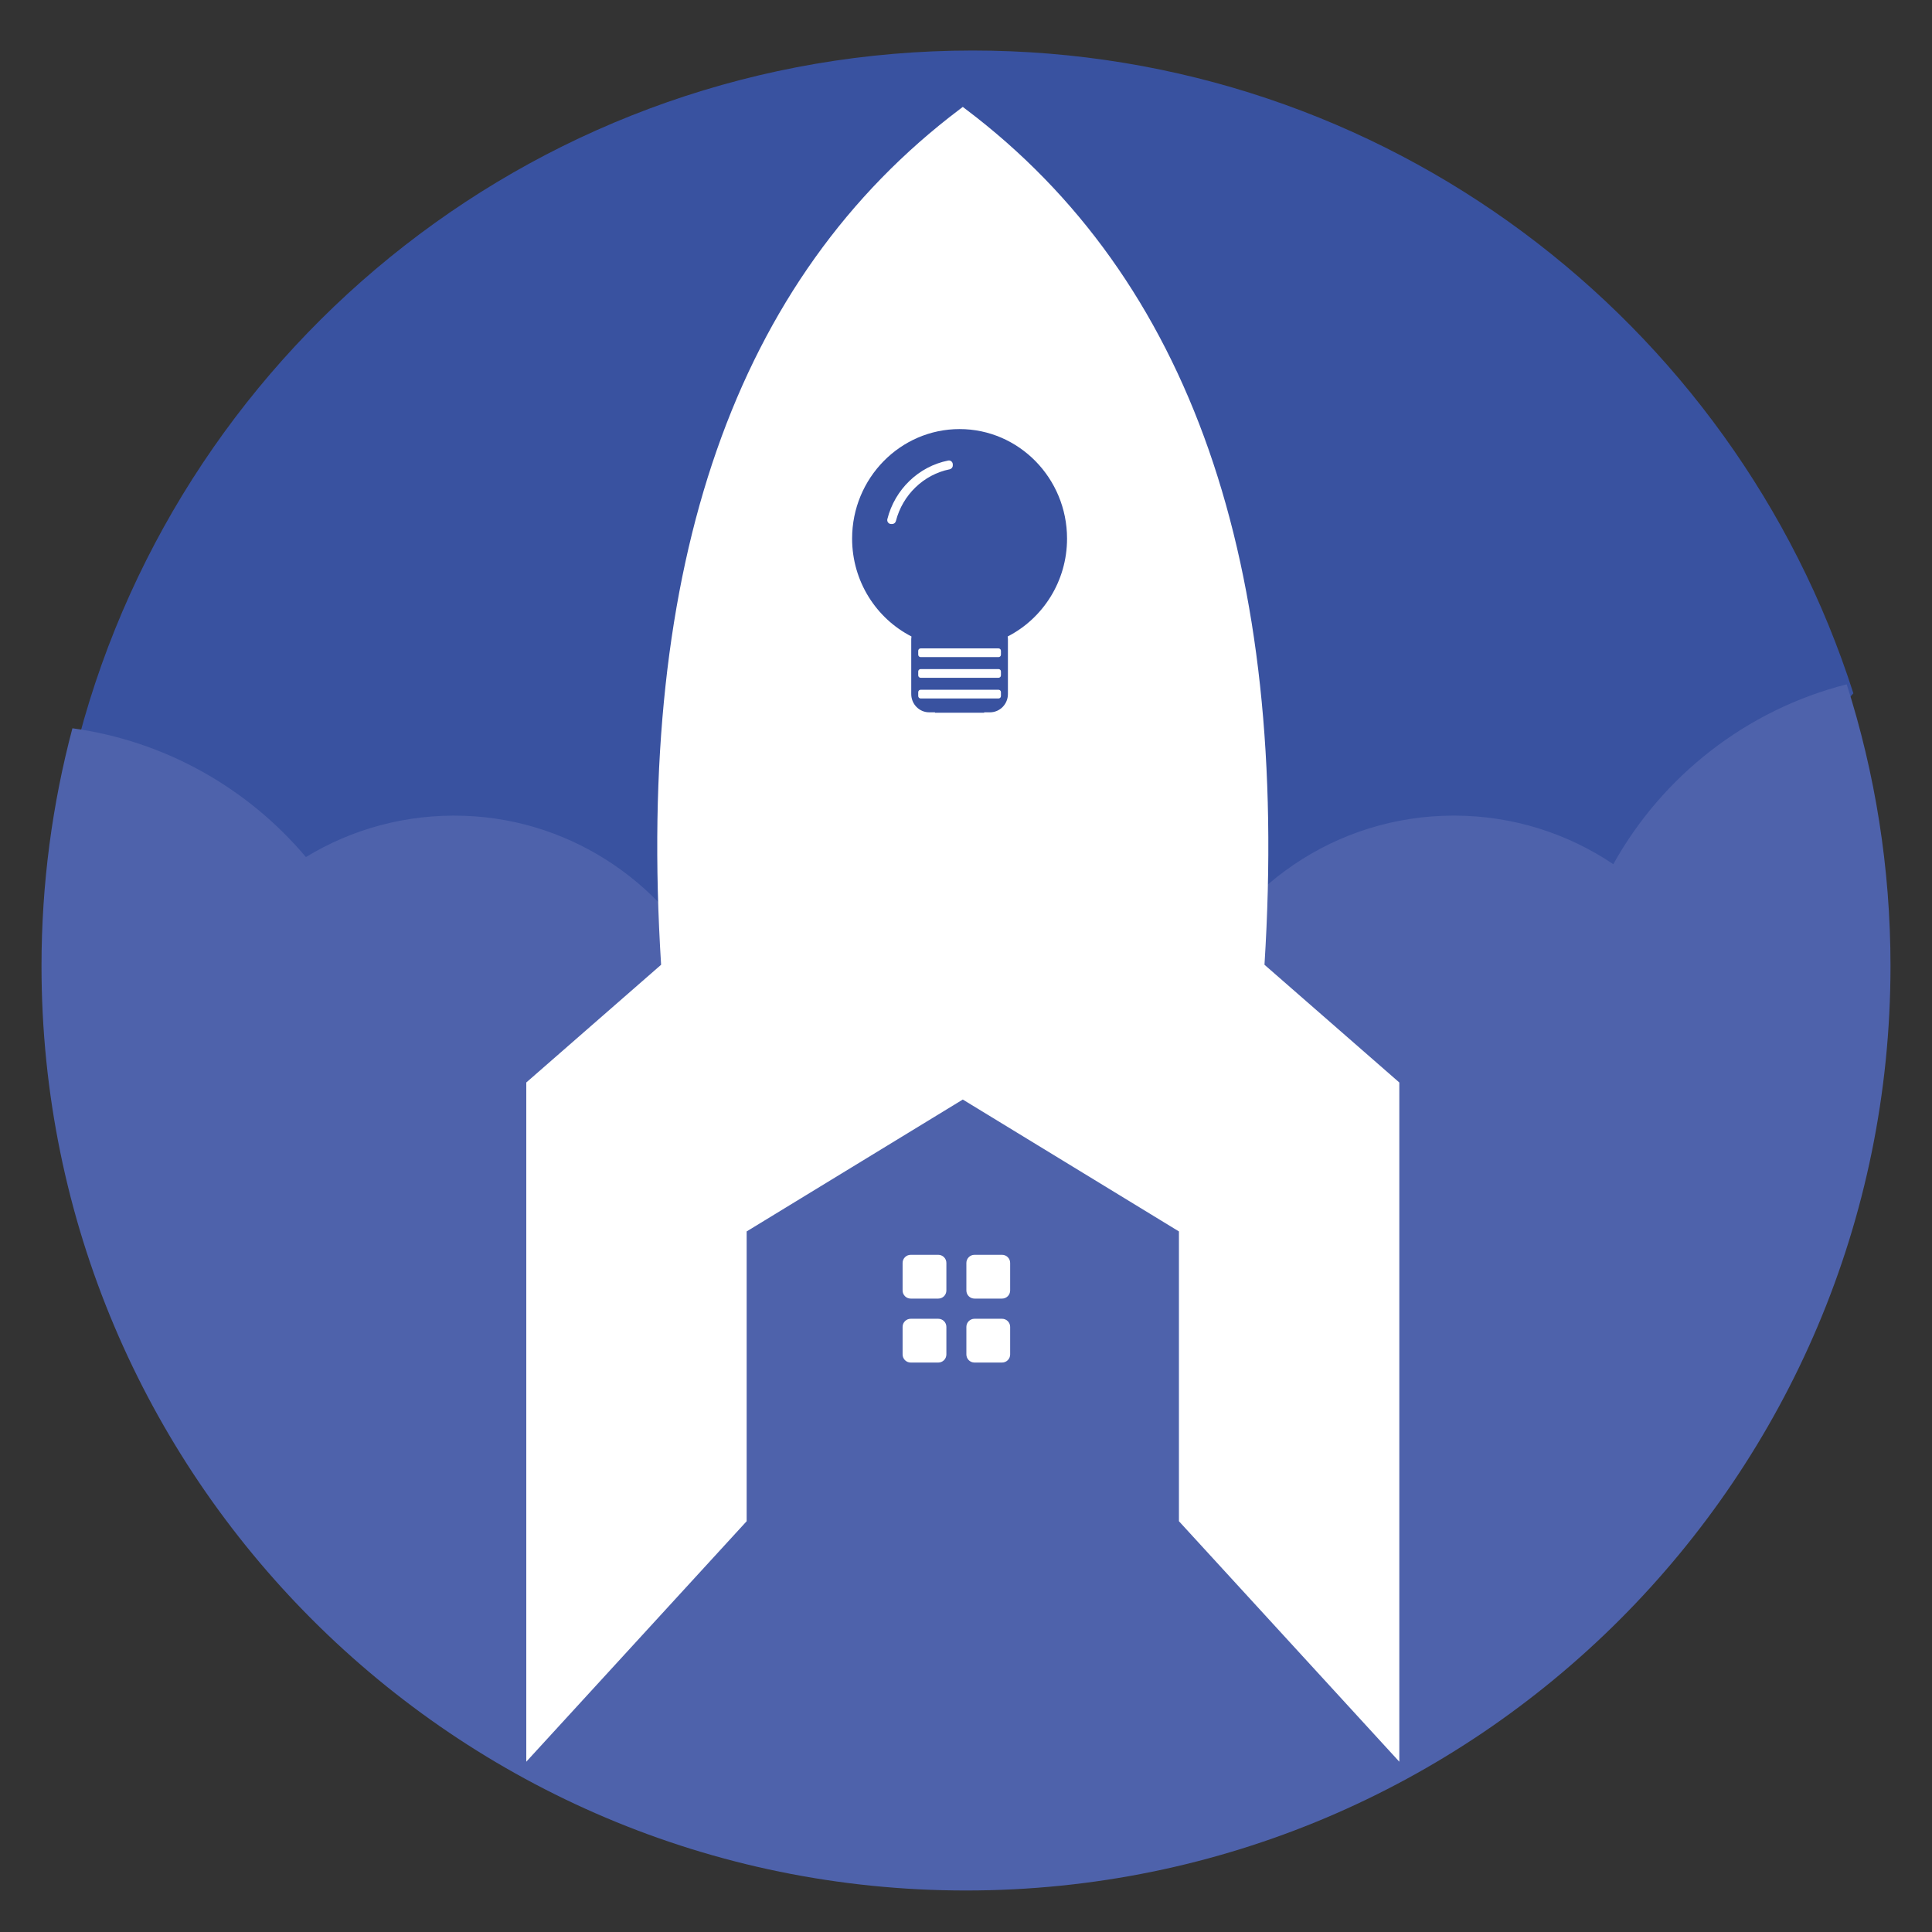
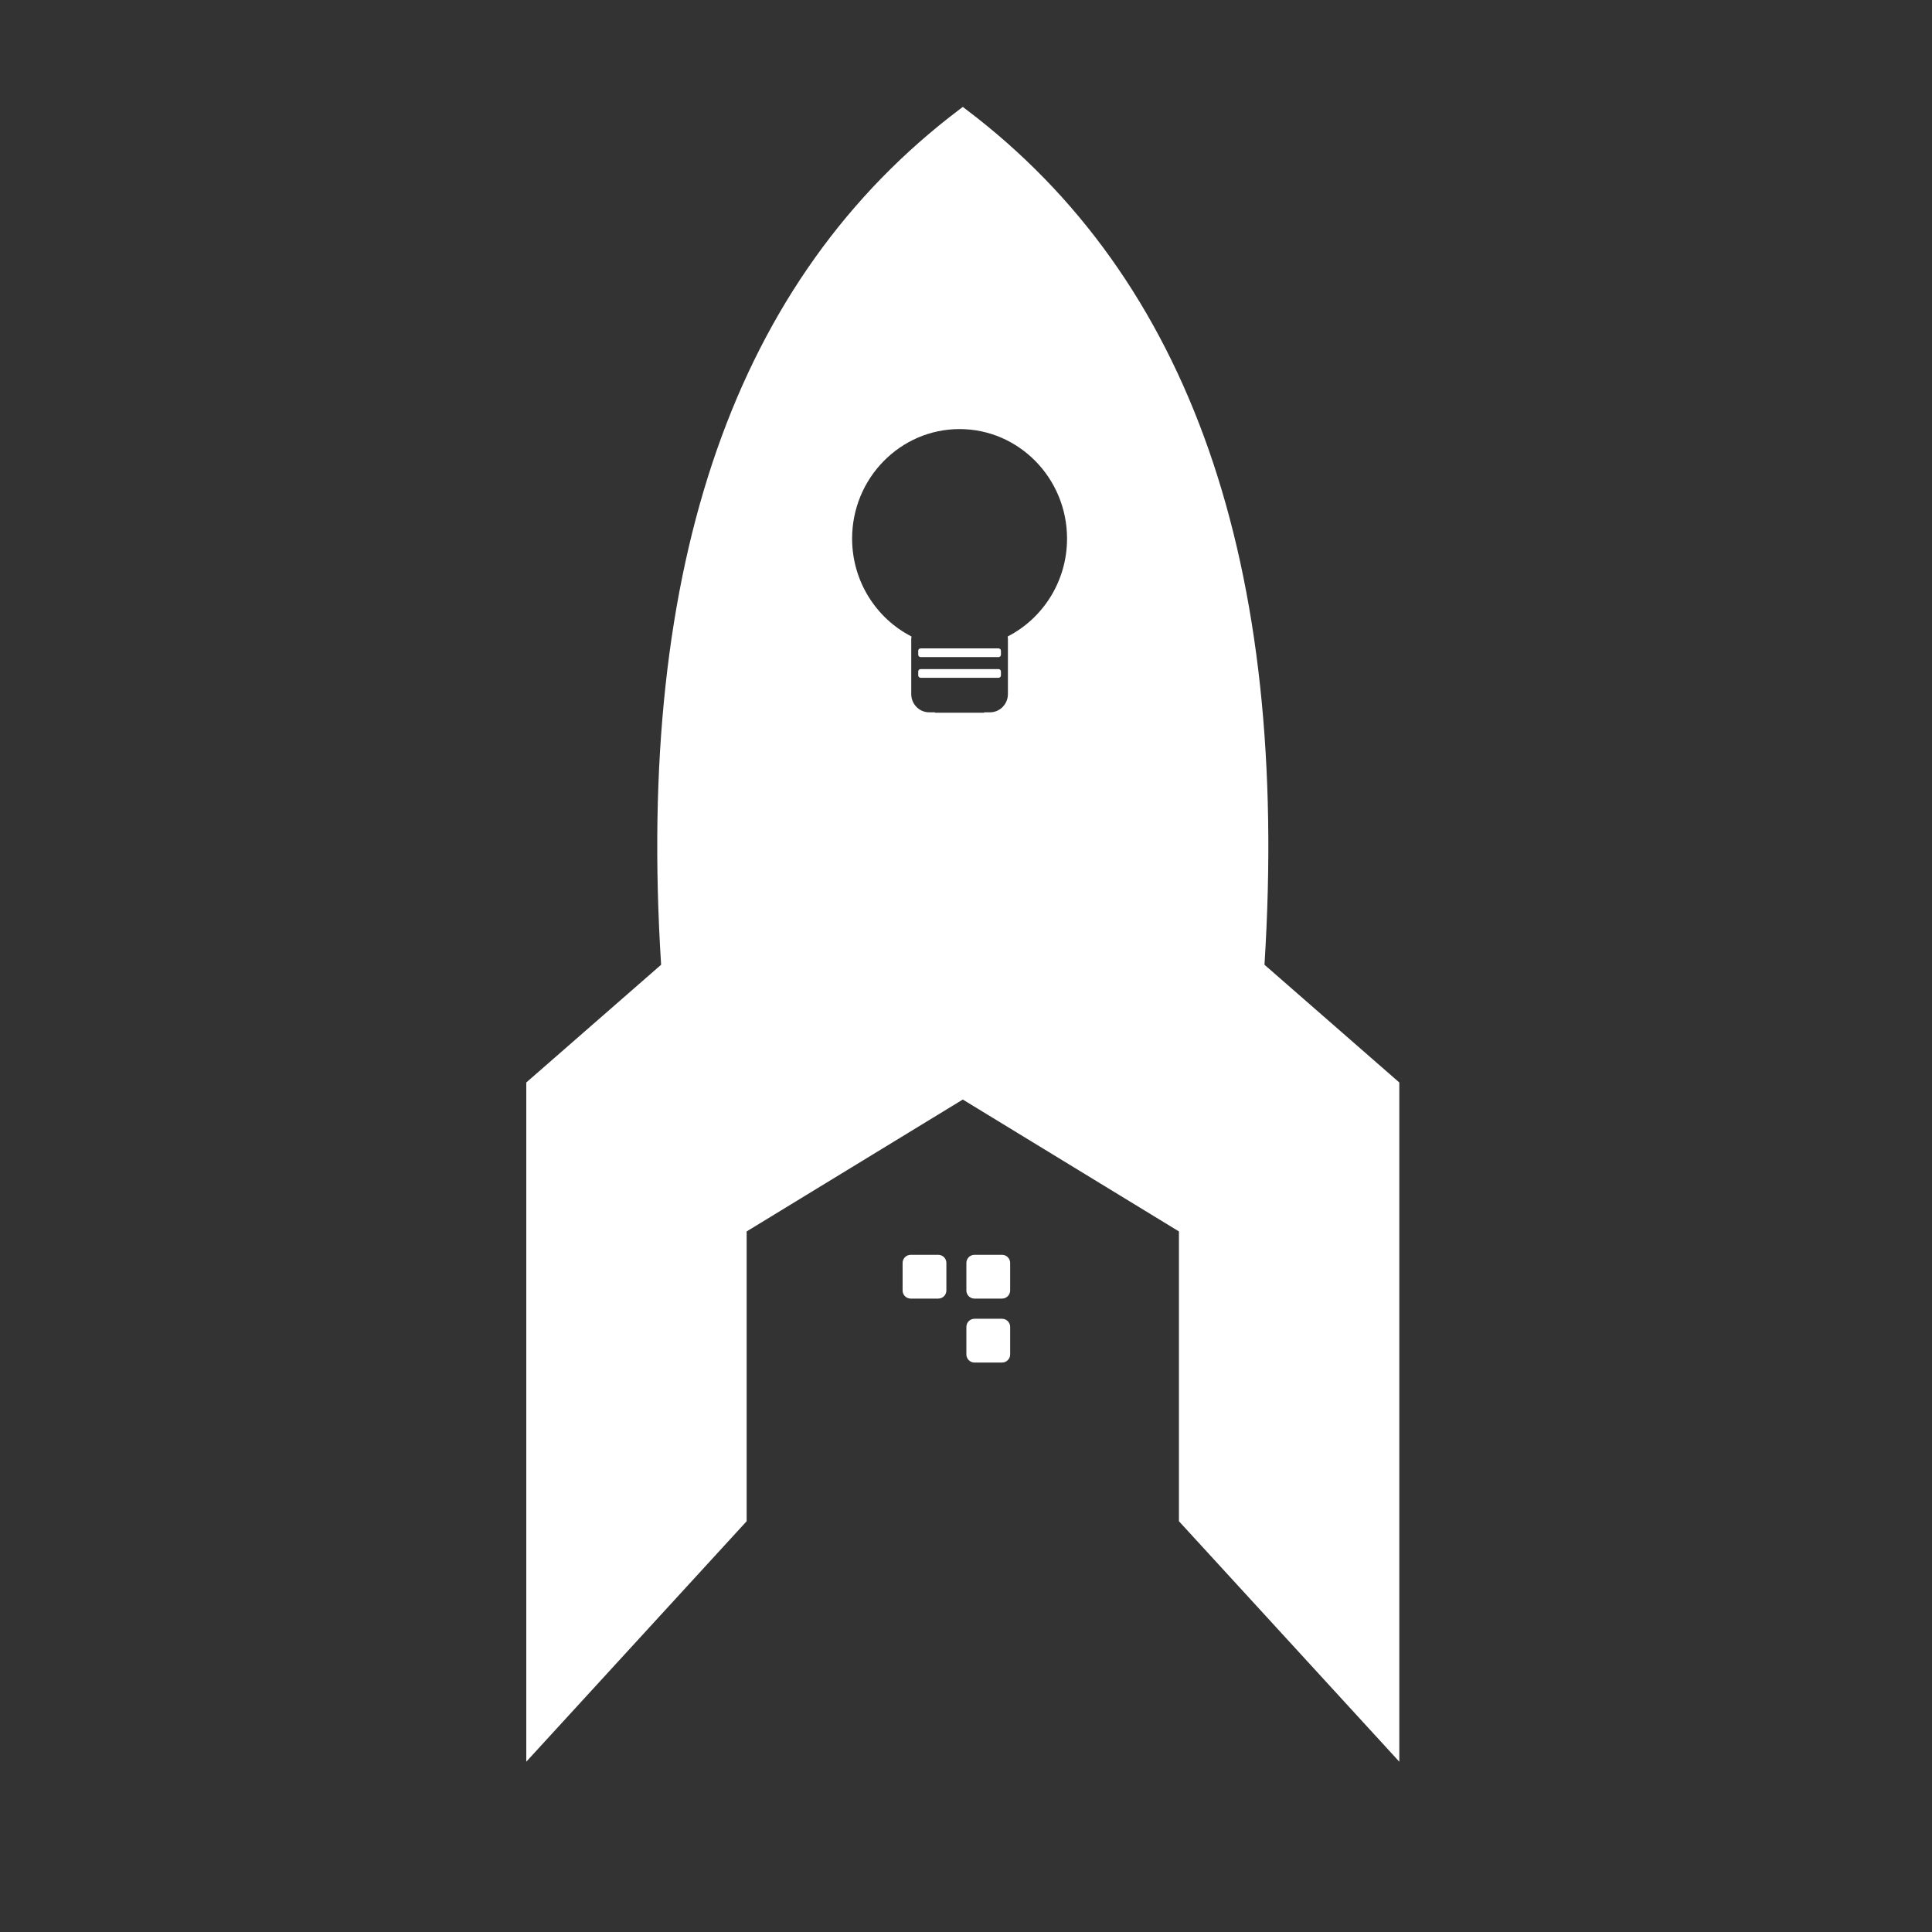
<svg xmlns="http://www.w3.org/2000/svg" version="1.1" x="0px" y="0px" viewBox="0 0 512 512" style="enable-background:new 0 0 512 512;" xml:space="preserve">
  <rect x="0" y="0" width="512" height="512" fill="#333333" stroke="none" />
  <style type="text/css">
	.st0{fill:#3952A0;}
	.st1{fill:#4E62AB;}
	.st2{fill:#FFFFFF;}
</style>
  <g id="Camada_2">
    <g>
-       <path class="st0" d="M82.09,230.19l0.55,0.65l0.73-0.45c11.65-7.09,25.06-10.84,38.77-10.84c0.86,0,1.72,0.01,2.58,0.04    c27.93,0.94,53.58,18.13,65.35,43.78l0.45,0.98l0.95-0.53c18.49-10.32,39.52-15.78,60.81-15.78c22.75,0,45.03,6.18,64.41,17.86    l0.99,0.6l0.45-1.07c11.66-27.88,38.72-45.89,68.93-45.89c14.93,0,29.34,4.39,41.68,12.7l0.9,0.61l0.53-0.95    c12.79-22.97,34.51-39.95,59.75-46.79l1.24-1.37c-31.58-98.8-124.13-170.35-233.4-170.35c-113.53,0-209,77.22-236.81,182    l1.14,1.18C45.49,200.12,66.75,212.01,82.09,230.19z" />
-       <path class="st1" d="M501,256c0-26.04-4.08-51.11-11.6-74.65c-26.57,6.75-48.84,24.28-61.86,47.67    c-12.07-8.13-26.6-12.88-42.24-12.88c-31.46,0-58.43,19.19-69.86,46.51c-18.96-11.43-41.18-18.01-64.93-18.01    c-22.26,0-43.16,5.78-61.3,15.91c-11.61-25.32-36.8-43.37-66.23-44.36c-15.38-0.52-29.77,3.55-41.91,10.94    C65.72,208.94,43.92,196.39,19.19,193C13.86,213.1,11,234.22,11,256c0,135.31,109.69,245,245,245S501,391.31,501,256z" />
-     </g>
+       </g>
  </g>
  <g id="Camada_1">
    <g>
      <path class="st2" d="M248.65,344.14h-7.3c-1.19,0-2.15-0.96-2.15-2.15v-7.3c0-1.19,0.96-2.15,2.15-2.15h7.3    c1.19,0,2.15,0.96,2.15,2.15v7.3C250.8,343.18,249.84,344.14,248.65,344.14z" />
-       <path class="st2" d="M248.65,361.09h-7.3c-1.19,0-2.15-0.96-2.15-2.15v-7.3c0-1.19,0.96-2.15,2.15-2.15h7.3    c1.19,0,2.15,0.96,2.15,2.15v7.3C250.8,360.13,249.84,361.09,248.65,361.09z" />
      <path class="st2" d="M265.55,344.14h-7.3c-1.19,0-2.15-0.96-2.15-2.15v-7.3c0-1.19,0.96-2.15,2.15-2.15h7.3    c1.19,0,2.15,0.96,2.15,2.15v7.3C267.7,343.18,266.74,344.14,265.55,344.14z" />
      <path class="st2" d="M265.55,361.09h-7.3c-1.19,0-2.15-0.96-2.15-2.15v-7.3c0-1.19,0.96-2.15,2.15-2.15h7.3    c1.19,0,2.15,0.96,2.15,2.15v7.3C267.7,360.13,266.74,361.09,265.55,361.09z" />
    </g>
    <g>
      <path class="st2" d="M335.1,255.67c6.73-106.39-19.74-181.85-79.1-226.69l-0.85-0.65l-0.85,0.65    c-59.36,44.84-85.83,120.31-79.1,226.69l-35.73,31.2v180l58.4-63.73v-76.8l57.28-34.95l57.28,34.95v76.8l58.4,63.73v-180    L335.1,255.67z M267.05,168.67c0.02,0.18,0.04,0.37,0.05,0.55l0.01,0.12v14.59c0,2.67-2.13,4.84-4.75,4.84h-1.54v0.11h-5.11h-3.21    h-4.72v-0.11h-1.54c-2.62,0-4.75-2.17-4.75-4.84v-14.59l0.01-0.12c0.01-0.19,0.03-0.37,0.05-0.55    c-9.32-4.77-15.73-14.61-15.73-25.94c0-16,12.77-29.02,28.48-29.02c15.7,0,28.48,13.02,28.48,29.02    C282.78,154.06,276.36,163.9,267.05,168.67z" />
-       <path class="st2" d="M252.5,123.35v-0.27c0-0.64-0.57-1.16-1.22-1.03c-7.82,1.55-14.15,7.65-16.12,15.52    c-0.08,0.31-0.01,0.64,0.18,0.89c0.2,0.26,0.49,0.41,0.81,0.41h0.28c0.46,0,0.87-0.32,0.99-0.78c1.77-6.95,7.37-12.34,14.25-13.72    C252.15,124.27,252.5,123.85,252.5,123.35z" />
    </g>
    <path class="st2" d="M264.62,177.31h-20.64c-0.35,0-0.64,0.29-0.64,0.64v1.03c0,0.35,0.29,0.64,0.64,0.64h20.64   c0.35,0,0.64-0.29,0.64-0.64v-1.03C265.26,177.6,264.97,177.31,264.62,177.31z" />
    <path class="st2" d="M264.62,171.83h-20.64c-0.35,0-0.64,0.29-0.64,0.64v1.03c0,0.35,0.29,0.64,0.64,0.64h20.64   c0.35,0,0.64-0.29,0.64-0.64v-1.03C265.26,172.12,264.97,171.83,264.62,171.83z" />
-     <path class="st2" d="M264.62,182.79h-20.64c-0.35,0-0.64,0.29-0.64,0.64v1.03c0,0.35,0.29,0.64,0.64,0.64h20.64   c0.35,0,0.64-0.29,0.64-0.64v-1.03C265.26,183.08,264.97,182.79,264.62,182.79z" />
  </g>
</svg>